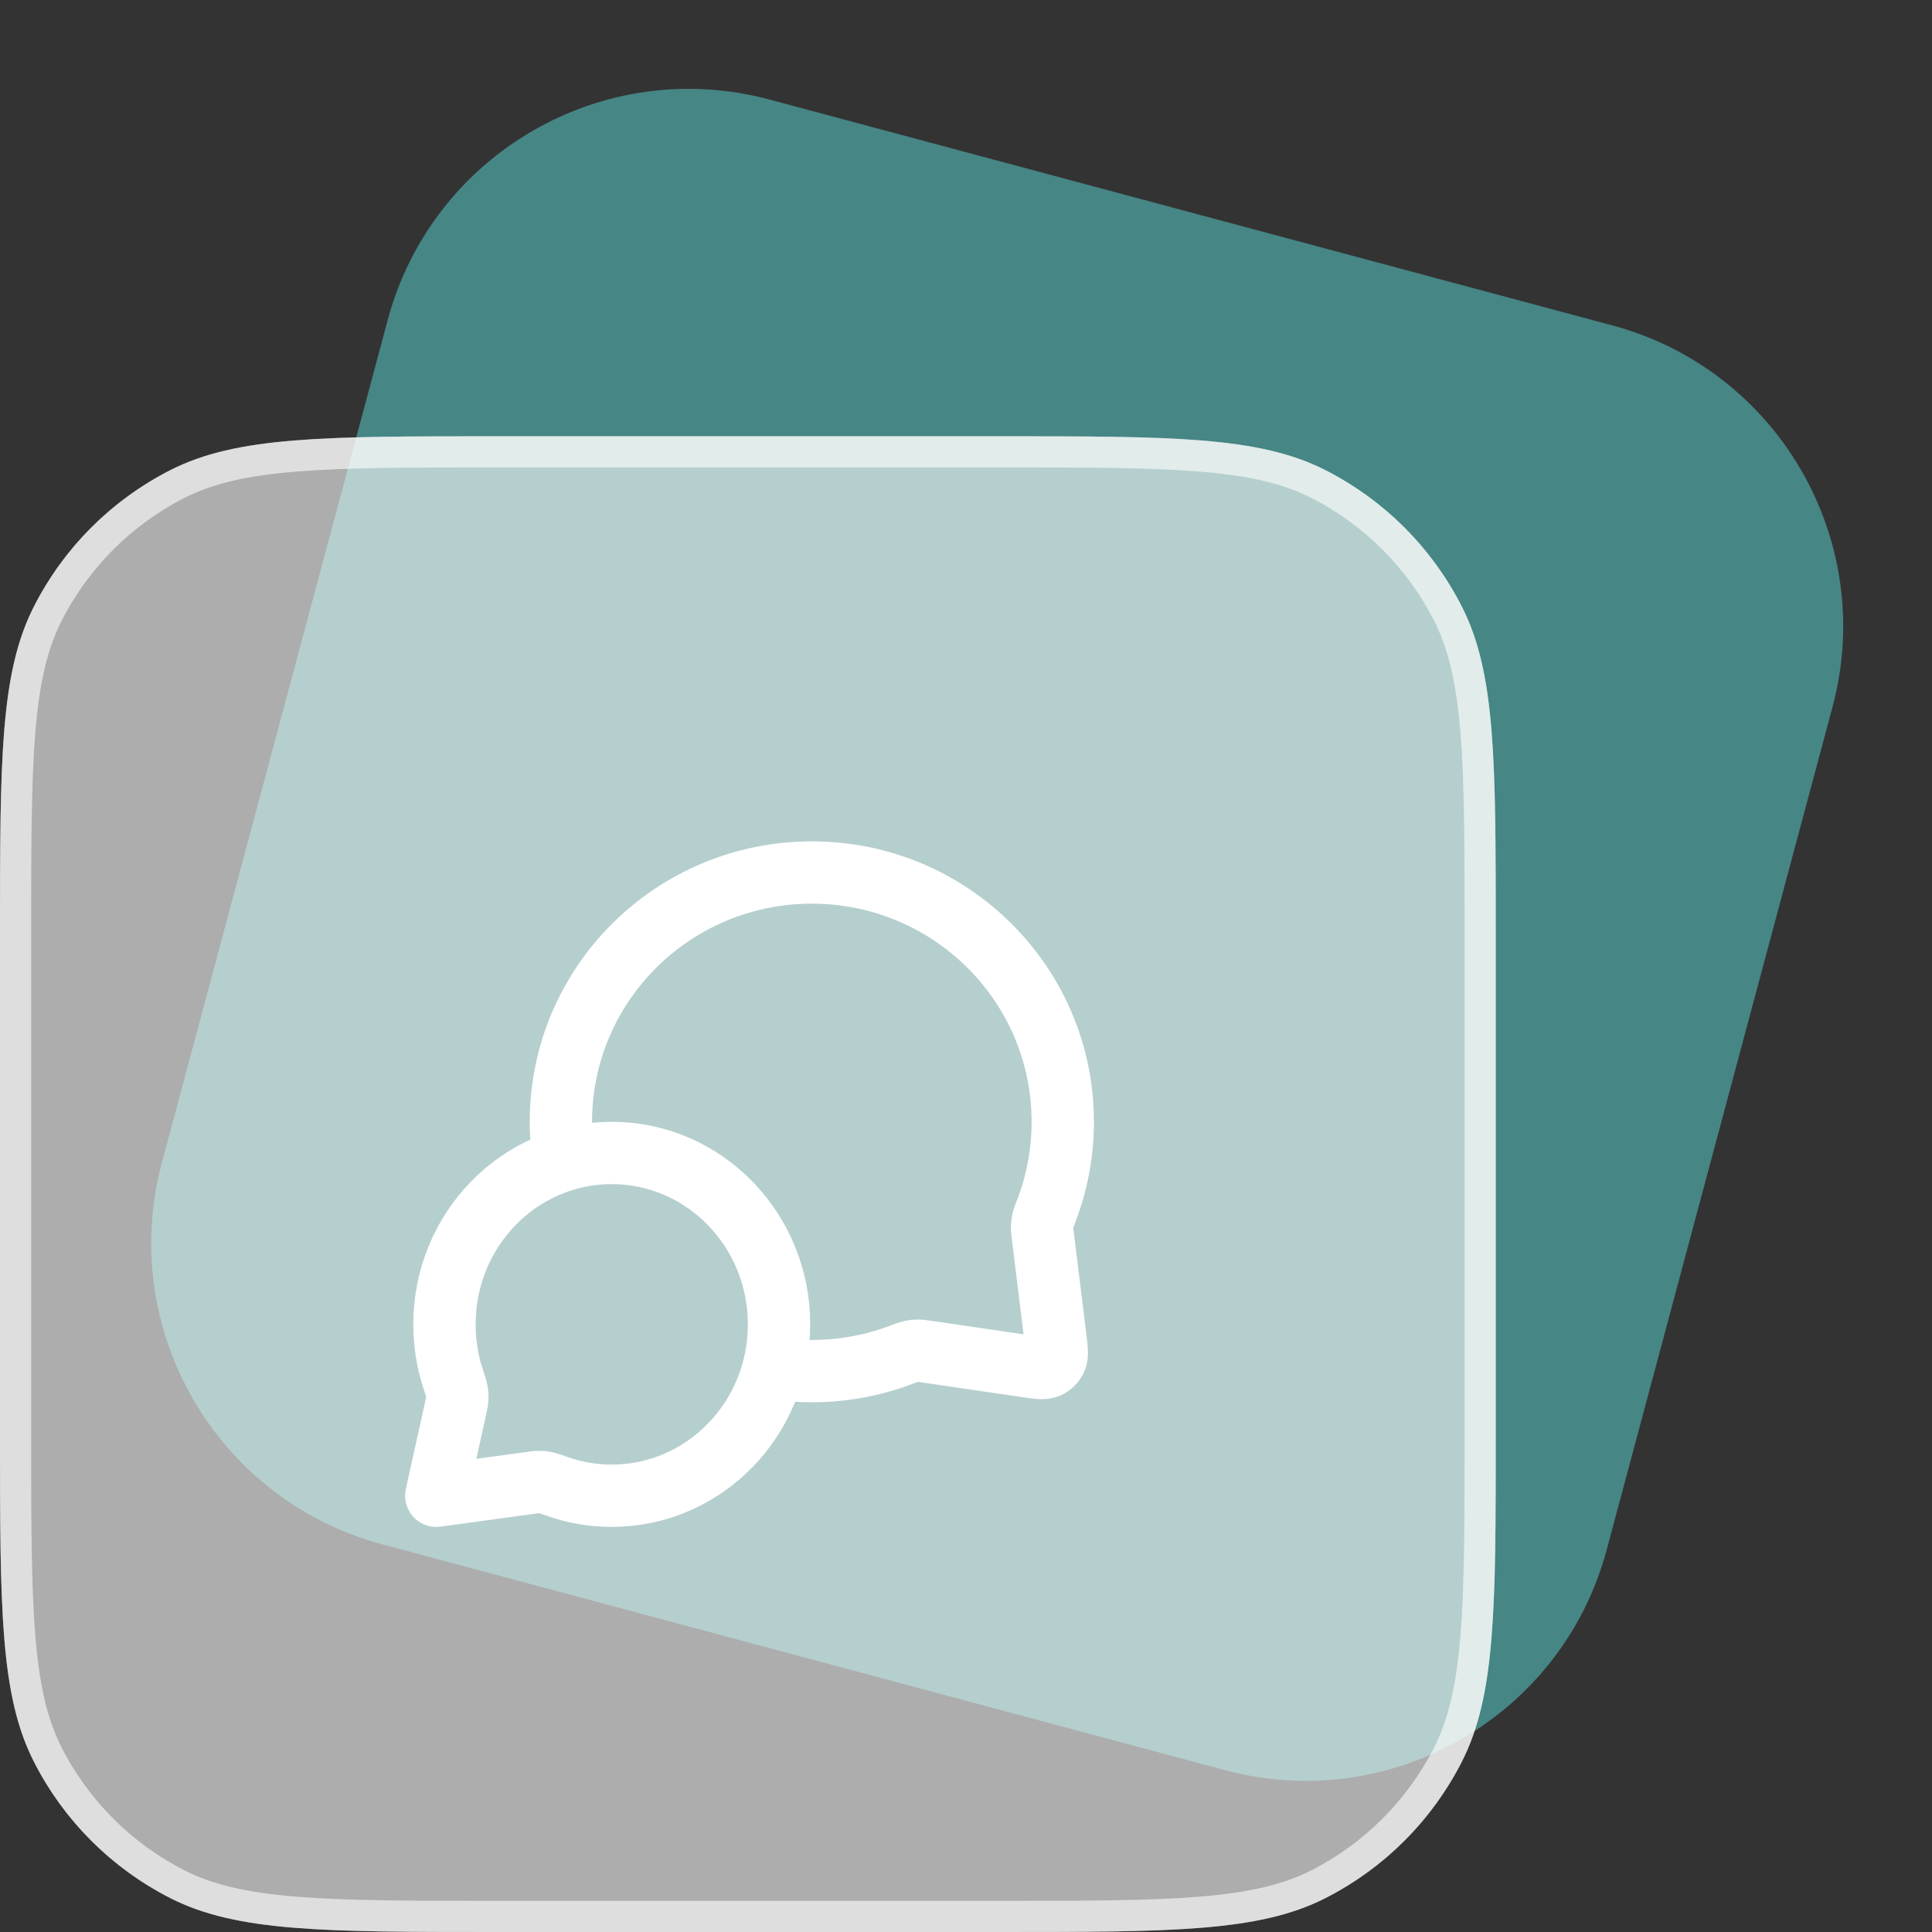
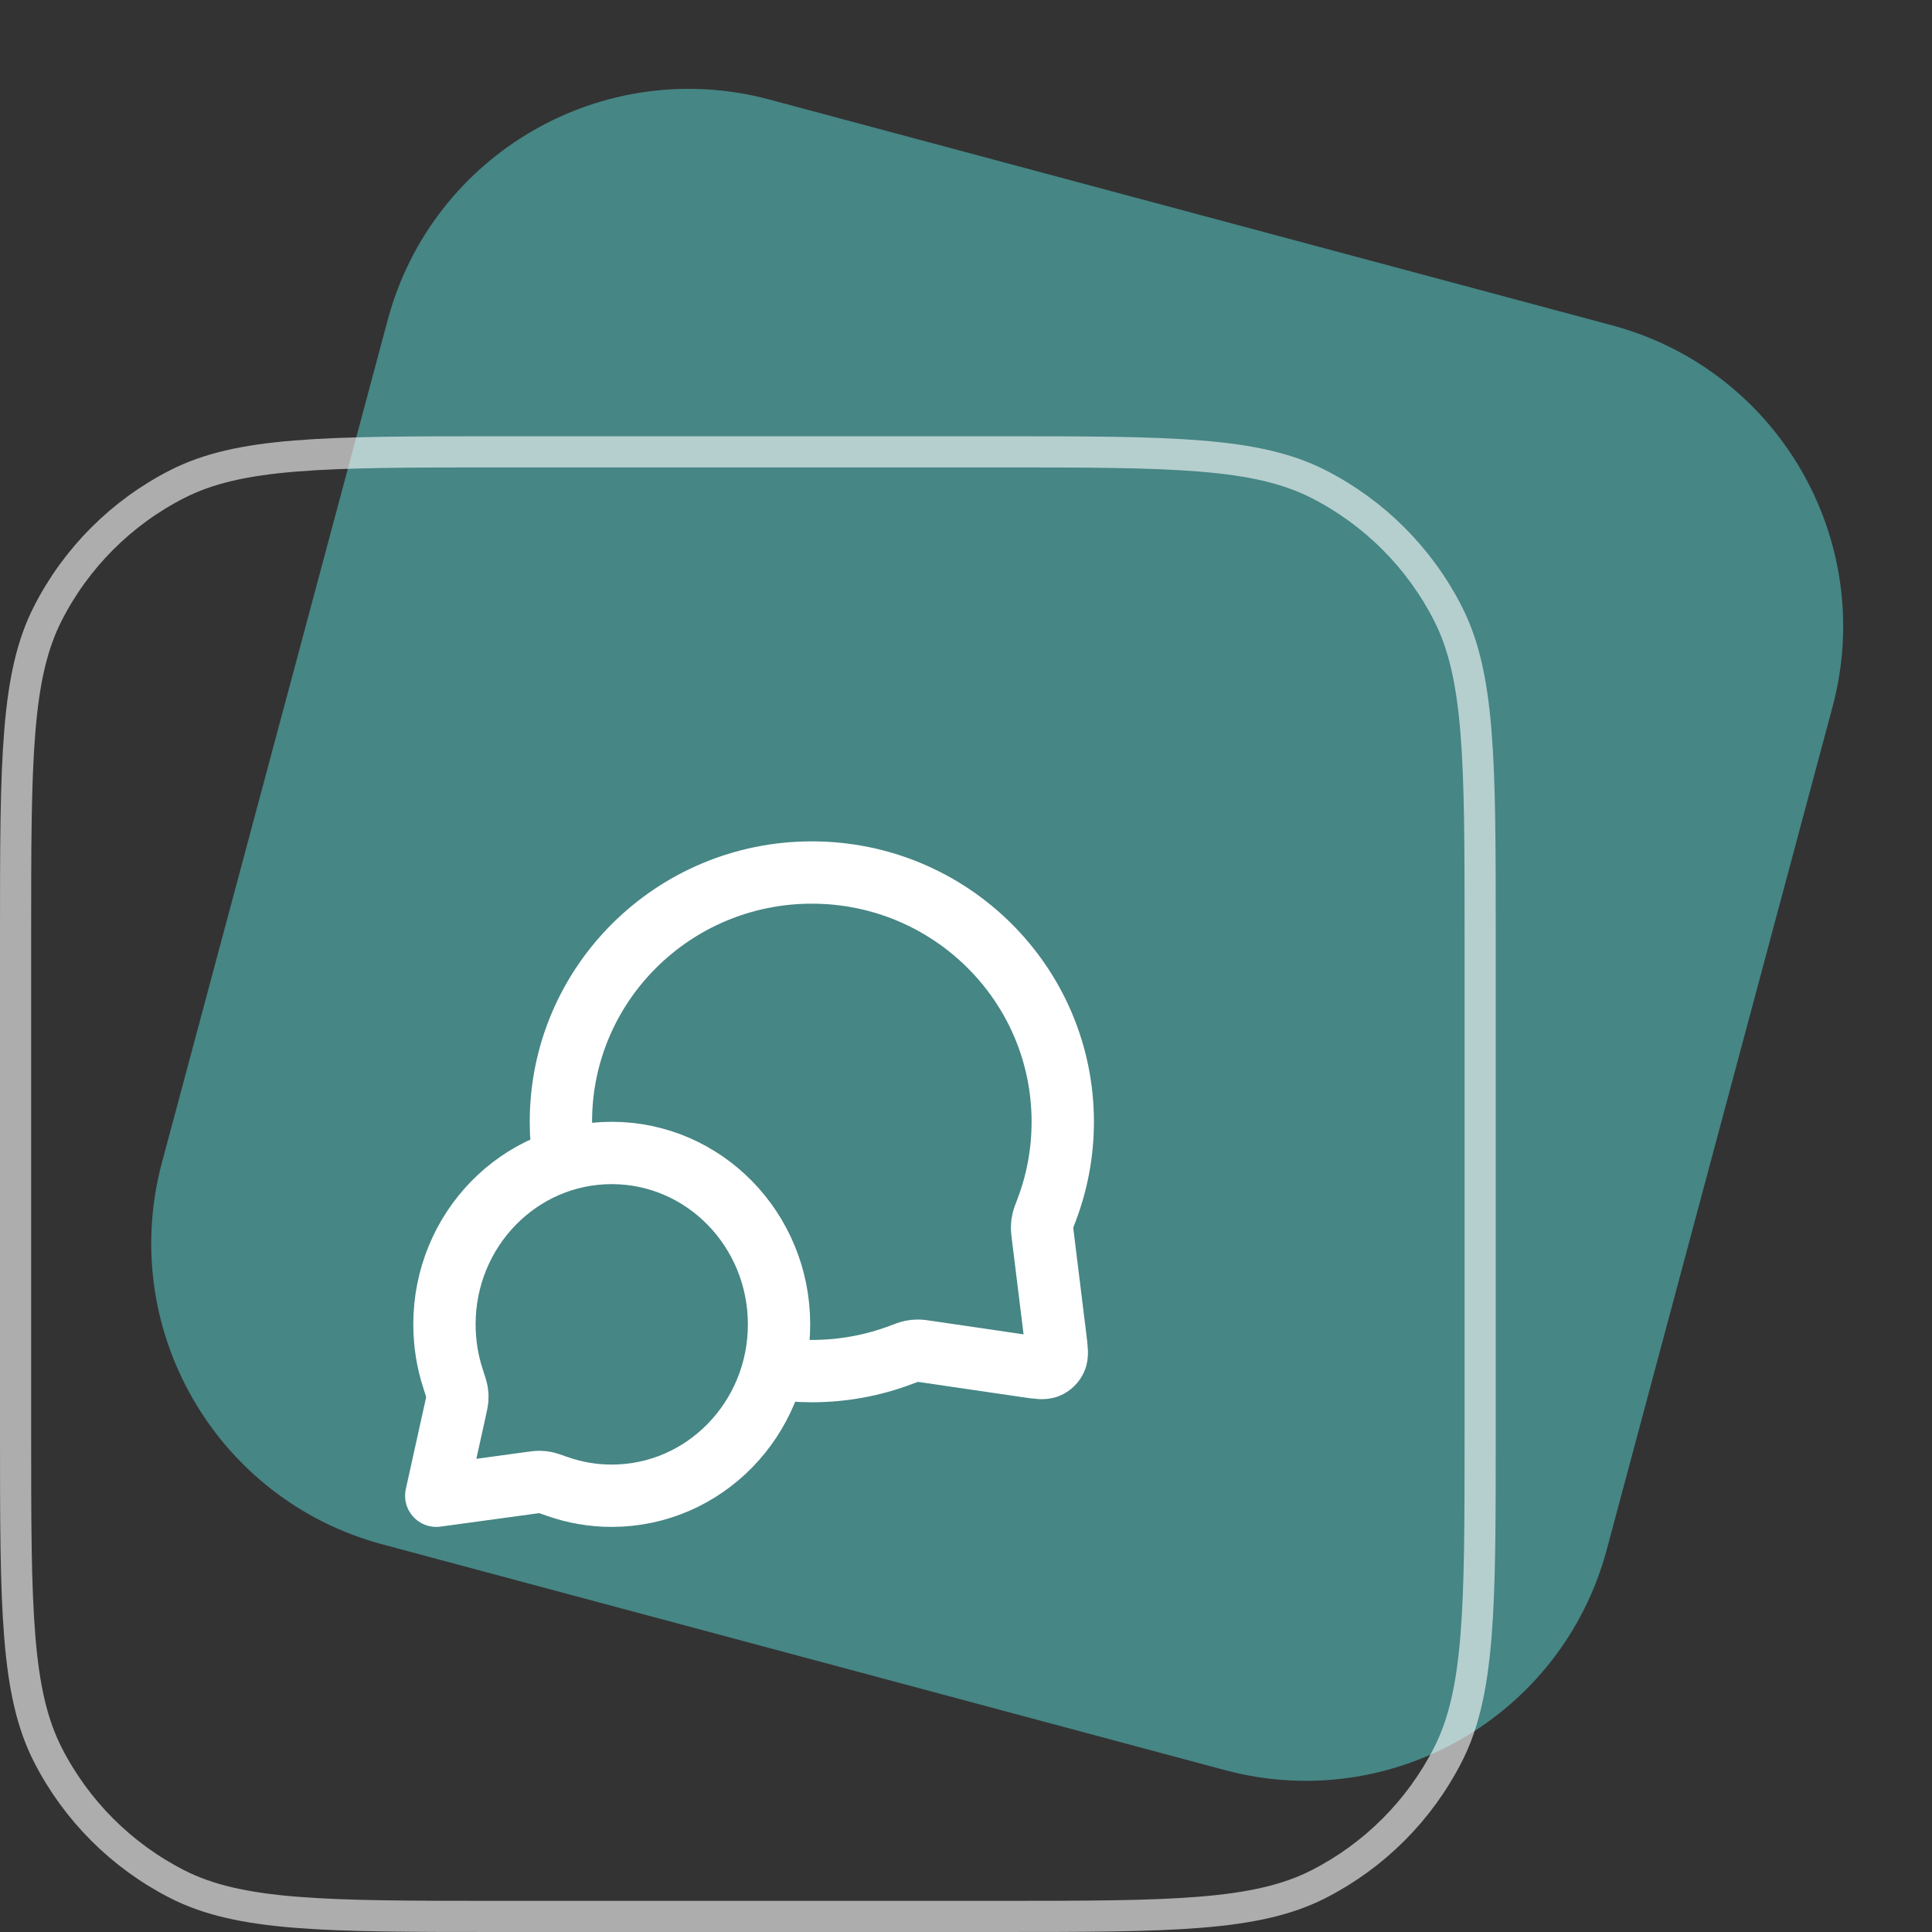
<svg xmlns="http://www.w3.org/2000/svg" width="62" height="62" viewBox="0 0 62 62" fill="none">
  <rect x="0" y="0" width="62" height="62" fill="#333333" stroke="none" />
  <path d="M12.443 10.265C13.873 4.931 19.356 1.765 24.691 3.194L51.736 10.441C57.071 11.87 60.237 17.354 58.807 22.689L51.561 49.734C50.131 55.069 44.648 58.235 39.313 56.806L12.267 49.559C6.933 48.129 3.767 42.646 5.196 37.311L12.443 10.265Z" fill="#468685" />
-   <path d="M0 30C0 24.399 0 21.599 1.09 19.46C2.049 17.578 3.578 16.049 5.46 15.09C7.599 14 10.399 14 16 14H32C37.6 14 40.401 14 42.54 15.09C44.422 16.049 45.951 17.578 46.91 19.46C48 21.599 48 24.399 48 30V46C48 51.6 48 54.401 46.91 56.54C45.951 58.422 44.422 59.951 42.54 60.91C40.401 62 37.6 62 32 62H16C10.399 62 7.599 62 5.46 60.91C3.578 59.951 2.049 58.422 1.09 56.54C0 54.401 0 51.6 0 46V30Z" fill="white" fill-opacity="0.6" />
  <path d="M16 14.5H32C34.809 14.5 36.885 14.501 38.527 14.635C40.164 14.768 41.325 15.032 42.312 15.535C44.1 16.446 45.554 17.9 46.465 19.688C46.968 20.675 47.231 21.836 47.365 23.473C47.499 25.115 47.5 27.192 47.5 30V46C47.5 48.809 47.499 50.885 47.365 52.527C47.231 54.164 46.968 55.325 46.465 56.312C45.554 58.1 44.1 59.554 42.312 60.465C41.325 60.968 40.164 61.231 38.527 61.365C36.885 61.499 34.809 61.5 32 61.5H16C13.191 61.5 11.115 61.499 9.473 61.365C7.836 61.231 6.675 60.968 5.688 60.465C3.9 59.554 2.446 58.1 1.535 56.312C1.032 55.325 0.768 54.164 0.635 52.527C0.501 50.885 0.5 48.809 0.5 46V30C0.5 27.192 0.501 25.115 0.635 23.473C0.768 21.836 1.032 20.675 1.535 19.688C2.446 17.9 3.9 16.446 5.688 15.535C6.675 15.032 7.836 14.768 9.473 14.635C11.115 14.501 13.191 14.5 16 14.5Z" stroke="white" stroke-opacity="0.6" />
  <path d="M18.094 37.229C18.032 36.828 18 36.418 18 36C18 31.582 21.605 28 26.053 28C30.5 28 34.105 31.582 34.105 36C34.105 36.998 33.921 37.953 33.585 38.834C33.515 39.017 33.48 39.109 33.465 39.18C33.449 39.251 33.443 39.301 33.441 39.373C33.439 39.447 33.449 39.527 33.469 39.688L33.872 42.959C33.915 43.312 33.937 43.489 33.878 43.618C33.827 43.731 33.735 43.821 33.621 43.87C33.491 43.925 33.315 43.9 32.962 43.848L29.776 43.381C29.61 43.356 29.527 43.344 29.451 43.345C29.376 43.345 29.325 43.351 29.251 43.366C29.177 43.382 29.082 43.417 28.893 43.488C28.01 43.819 27.052 44 26.053 44C25.634 44 25.224 43.968 24.823 43.907M19.632 48C22.596 48 25 45.538 25 42.5C25 39.462 22.596 37 19.632 37C16.667 37 14.263 39.462 14.263 42.5C14.263 43.111 14.36 43.698 14.54 44.247C14.615 44.479 14.653 44.595 14.666 44.674C14.679 44.757 14.681 44.803 14.676 44.887C14.671 44.967 14.651 45.057 14.611 45.238L14 48L16.995 47.591C17.158 47.569 17.24 47.557 17.311 47.558C17.387 47.559 17.426 47.563 17.5 47.577C17.57 47.591 17.674 47.628 17.882 47.701C18.431 47.895 19.019 48 19.632 48Z" stroke="white" stroke-width="2" stroke-linecap="round" stroke-linejoin="round" />
</svg>